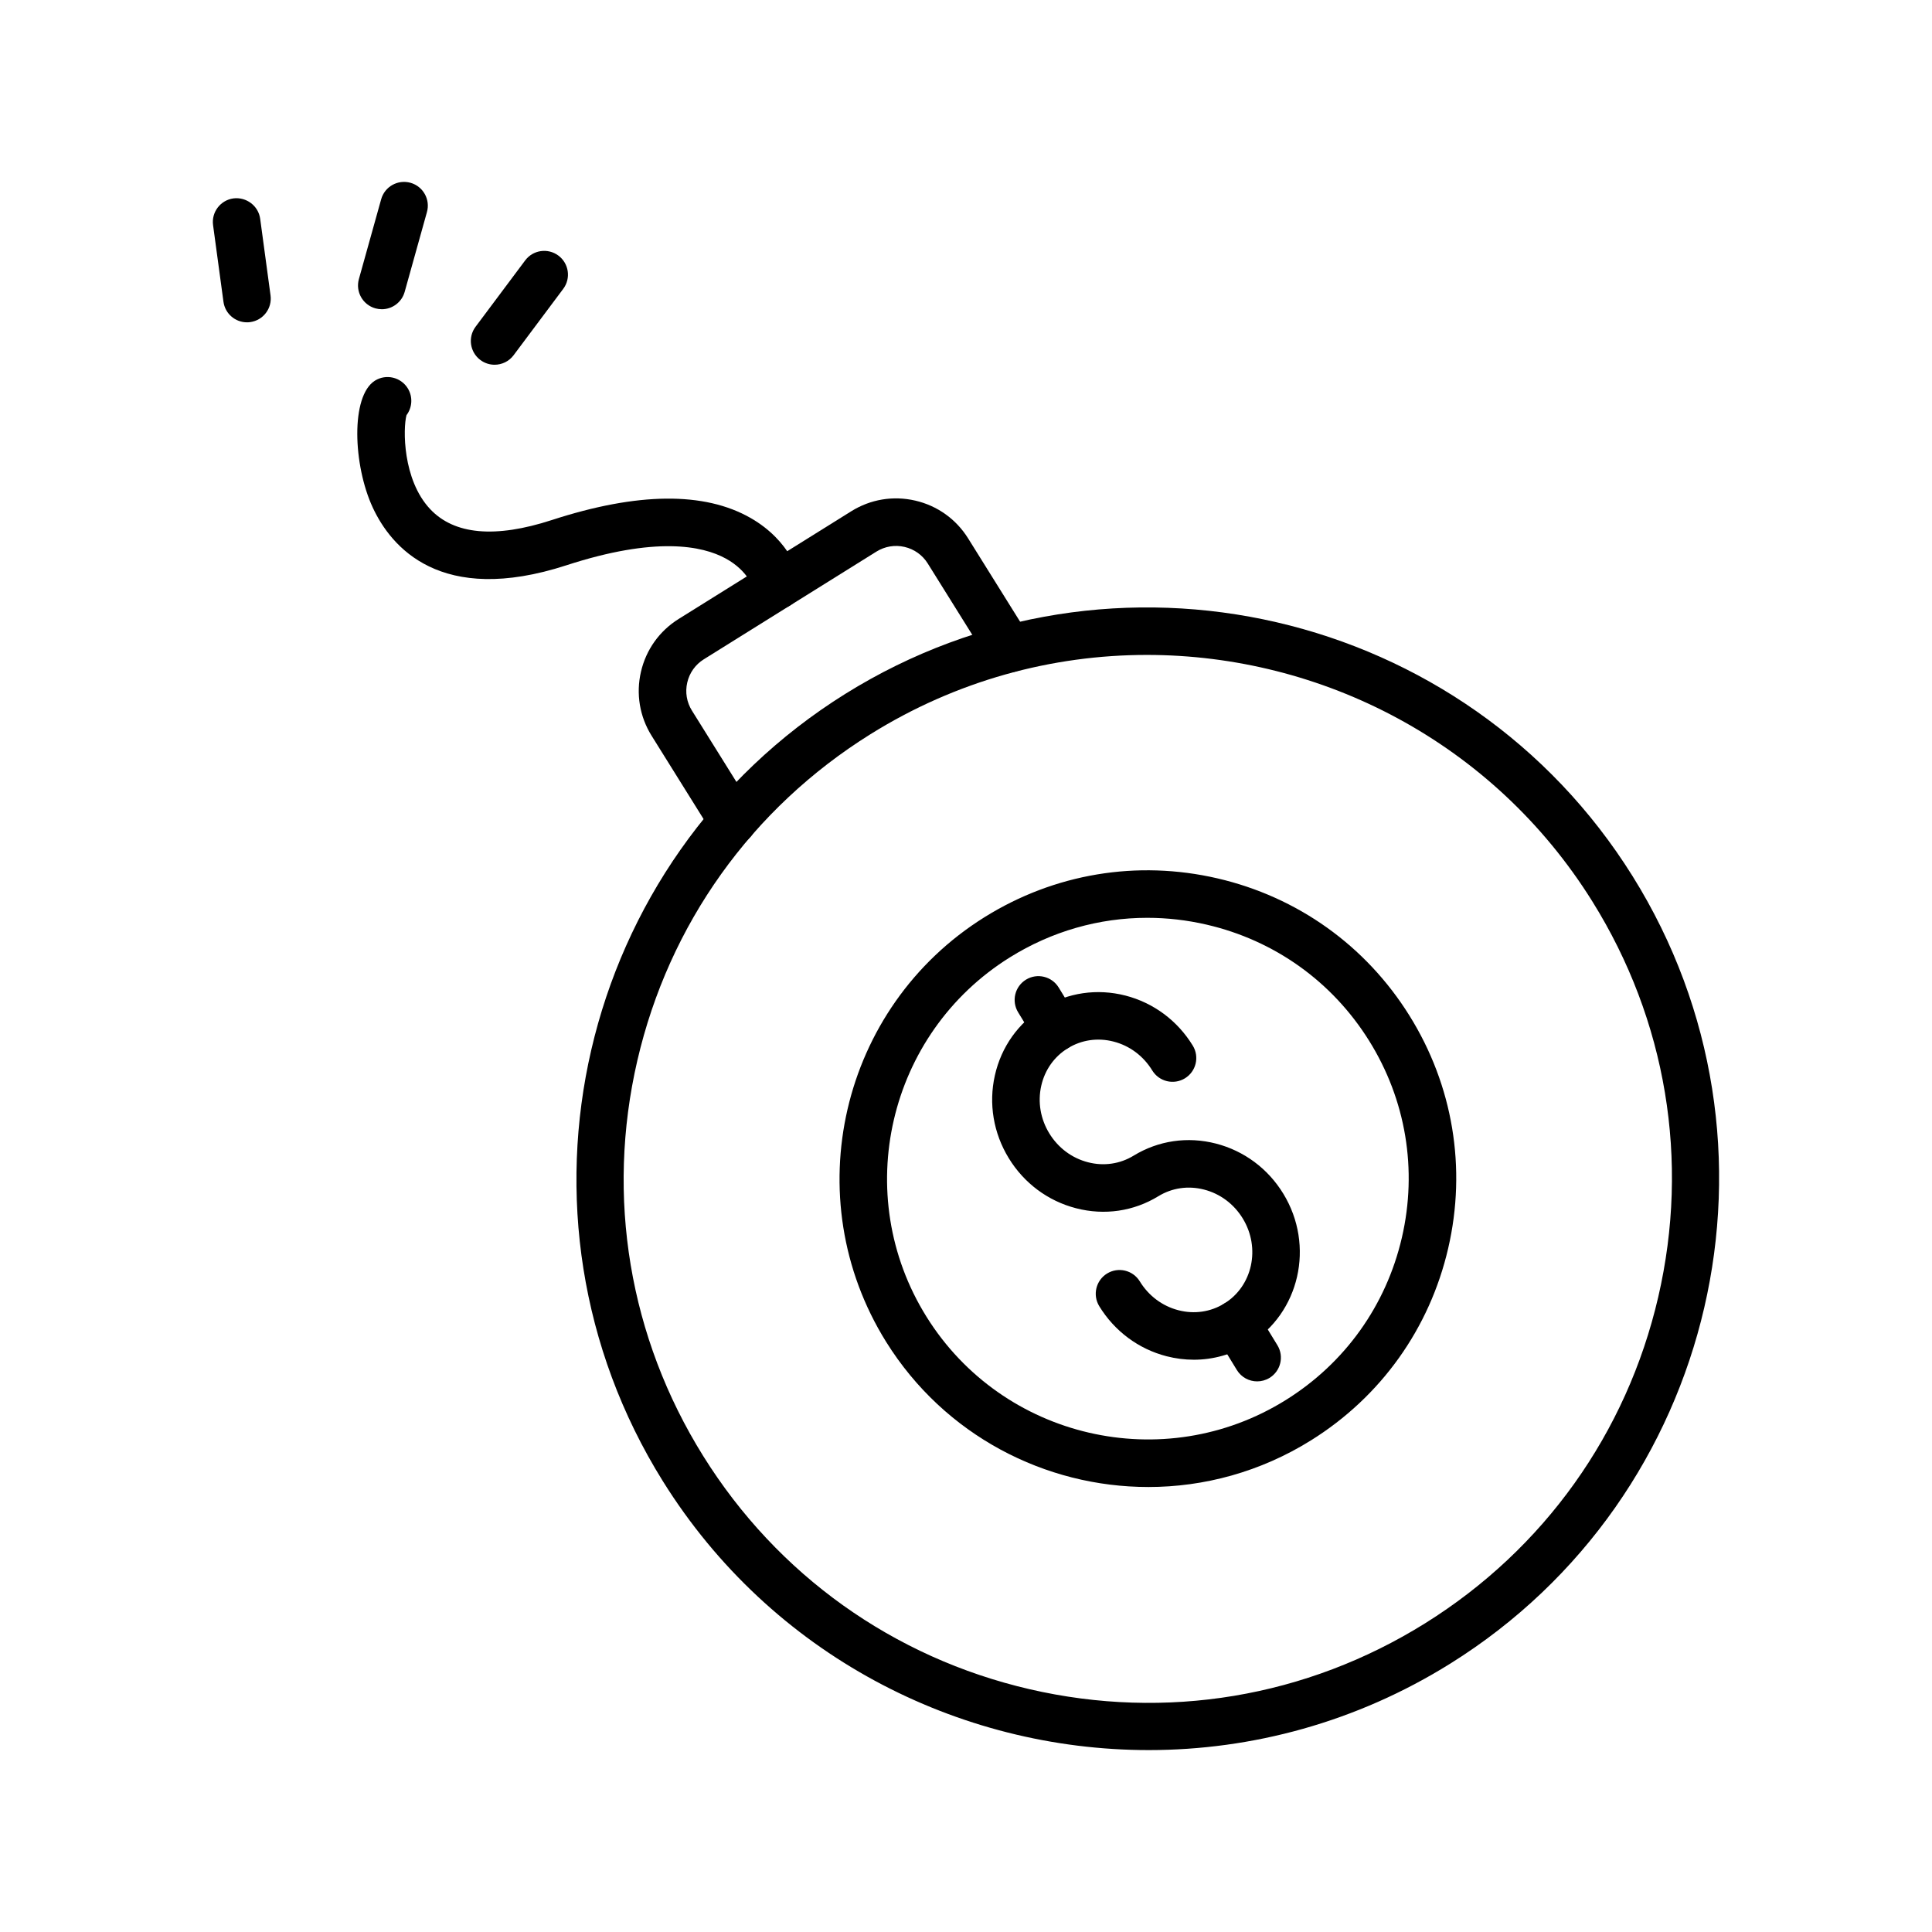
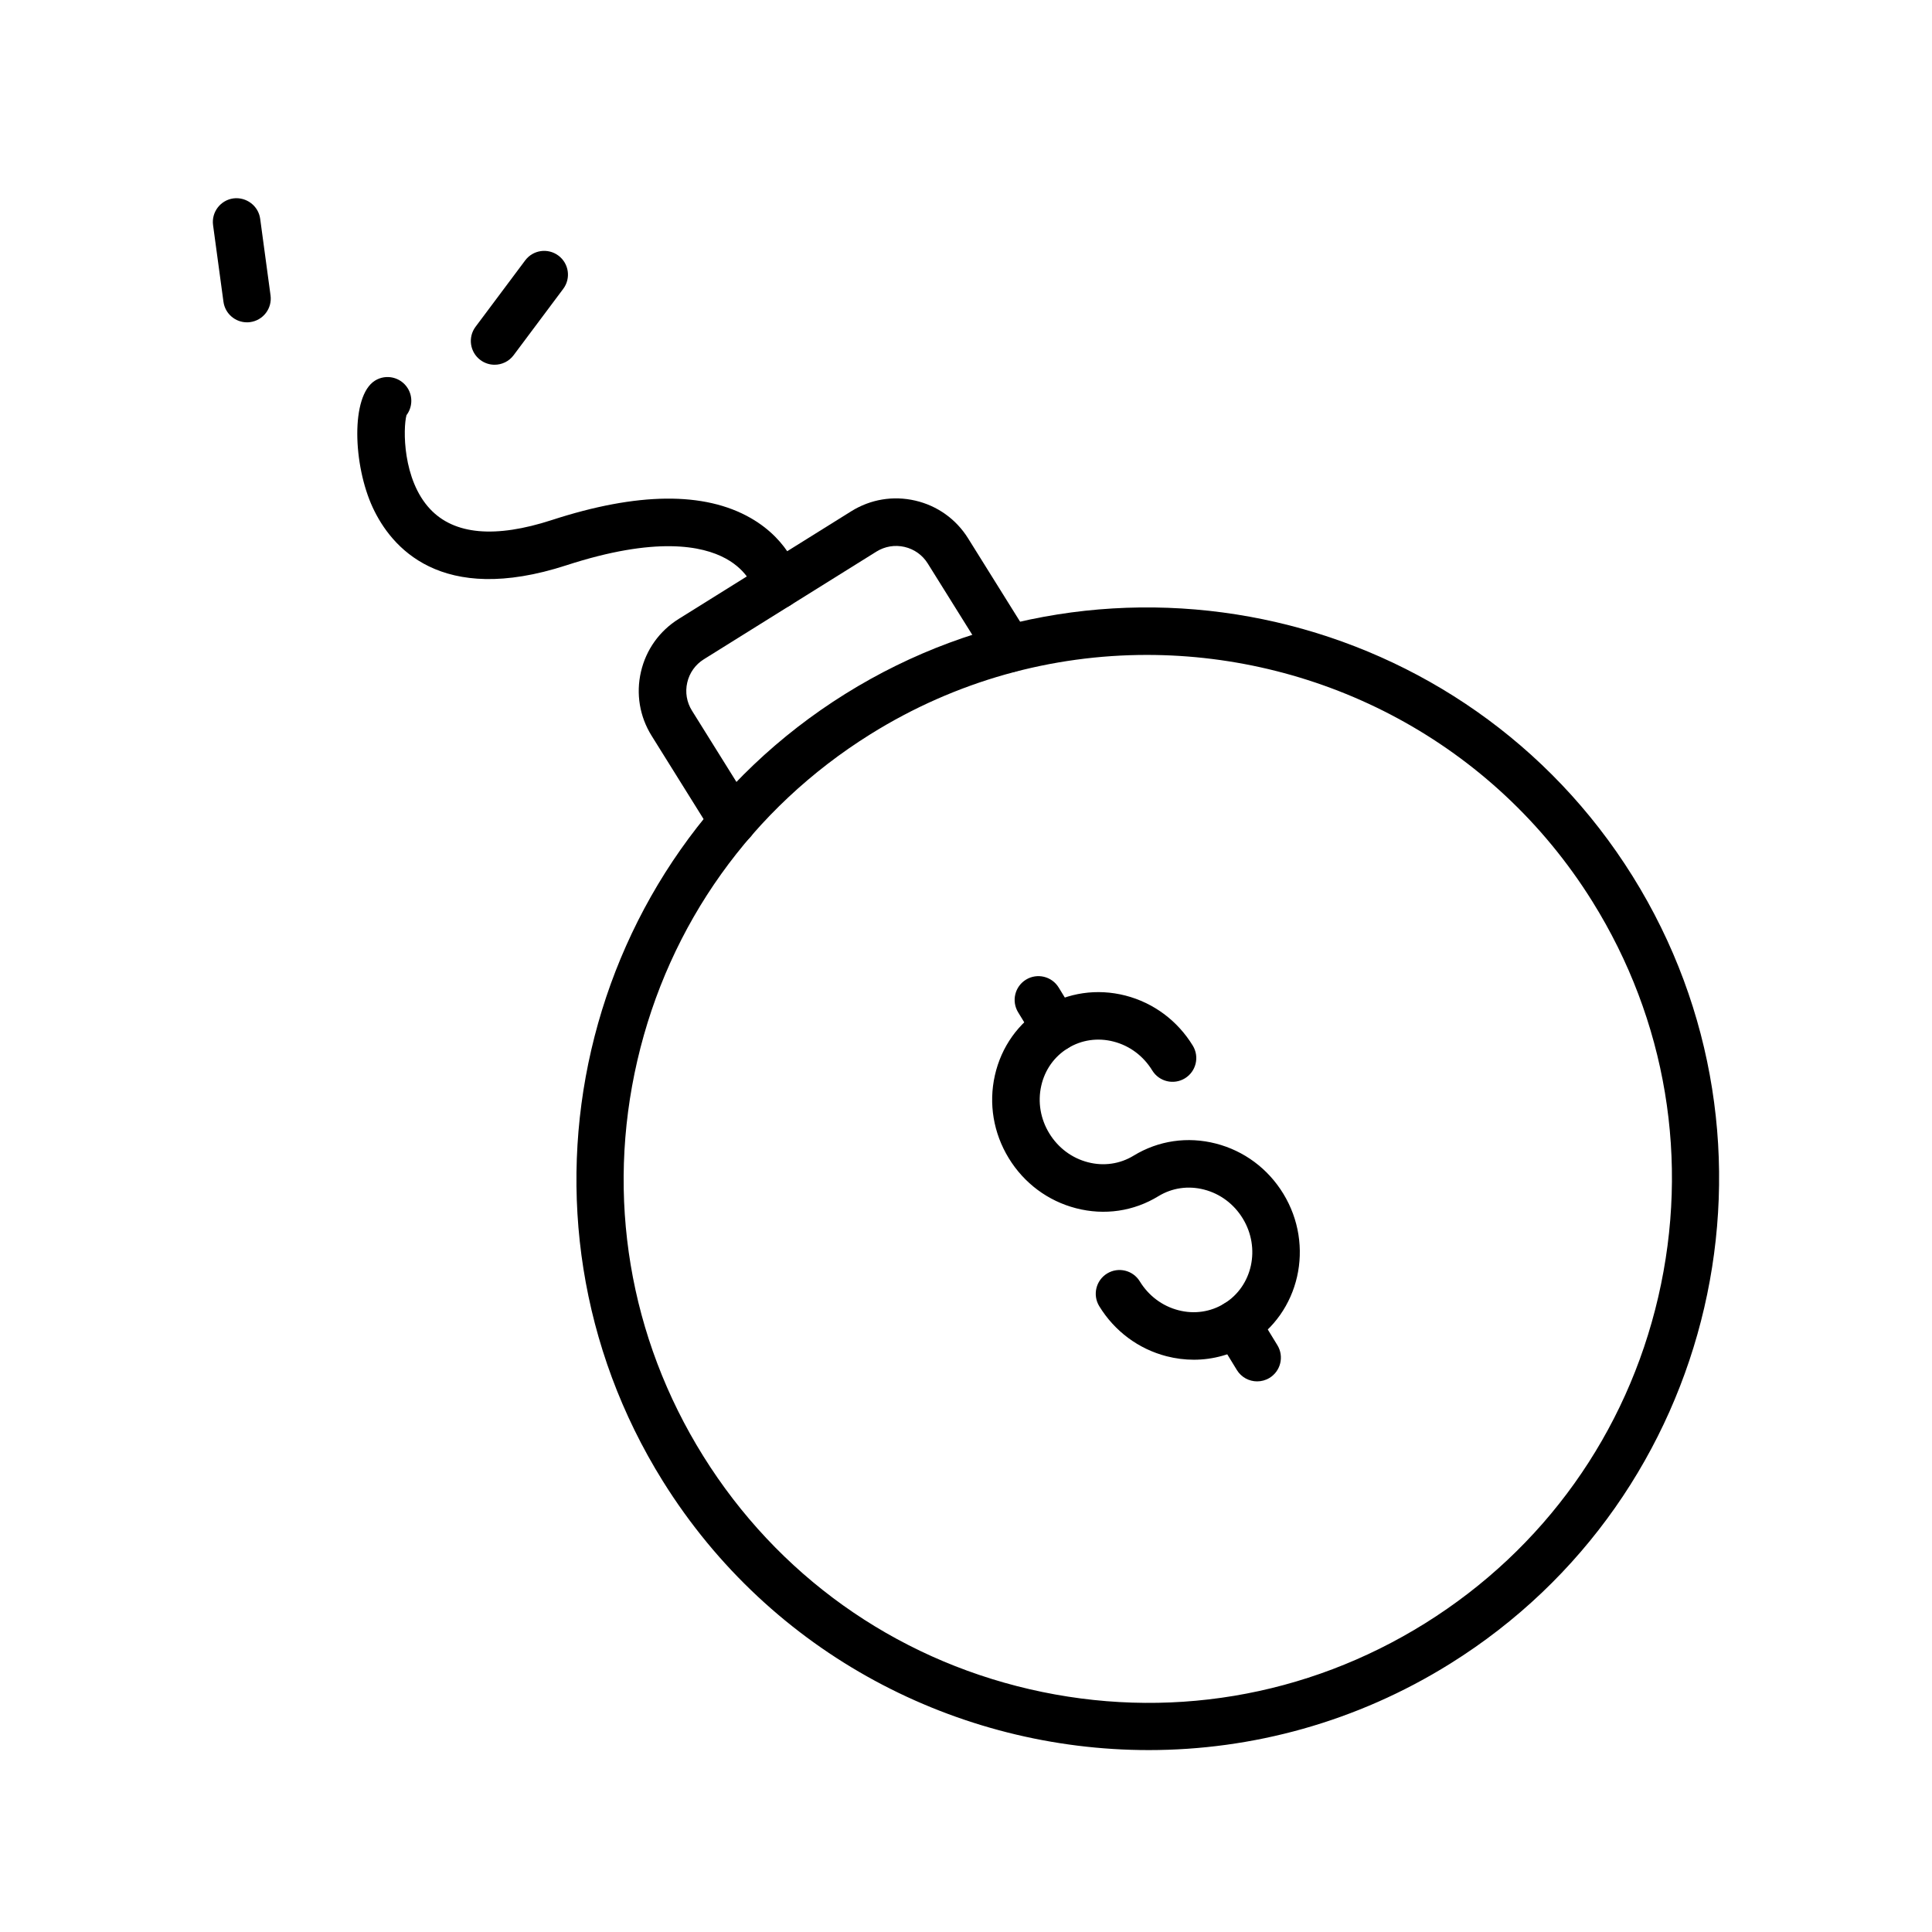
<svg xmlns="http://www.w3.org/2000/svg" fill="#000000" width="800px" height="800px" version="1.1" viewBox="144 144 512 512">
  <g>
    <path d="m448.42 607.79c-50.574 0-100.05-25.266-128.74-71.242-44.203-70.852-22.527-164.45 48.324-208.66 70.848-44.195 164.45-22.527 208.66 48.324 44.203 70.852 22.527 164.45-48.324 208.66-24.871 15.52-52.559 22.918-79.922 22.918zm-0.473-290.23c-25.09 0-50.469 6.785-73.273 21.016-31.465 19.633-53.402 50.344-61.773 86.477-8.367 36.133-2.16 73.363 17.473 104.83 19.629 31.465 50.344 53.402 86.477 61.773 36.141 8.359 73.359 2.16 104.83-17.473 31.465-19.633 53.402-50.344 61.773-86.477 8.367-36.133 2.16-73.363-17.473-104.83-26.301-42.148-71.672-65.316-118.04-65.316z" />
    <path d="m338.21 367.87c-2.102 0-4.156-1.047-5.352-2.965l-16.172-25.918c-3.176-5.094-4.18-11.121-2.824-16.969 1.355-5.848 4.906-10.816 10-13.996l45.727-28.531c5.09-3.176 11.102-4.184 16.969-2.824 5.844 1.352 10.816 4.906 13.996 9.996l16.172 25.918c1.844 2.949 0.945 6.836-2.008 8.676-2.949 1.848-6.836 0.945-8.676-2.008l-16.176-25.918c-1.398-2.238-3.582-3.797-6.152-4.394-2.566-0.59-5.215-0.152-7.461 1.246l-45.727 28.531c-2.238 1.395-3.801 3.582-4.394 6.152-0.598 2.57-0.156 5.219 1.242 7.457l16.172 25.918c1.84 2.953 0.941 6.836-2.012 8.676-1.031 0.648-2.188 0.953-3.324 0.953z" />
-     <path d="m350.04 305.41c-2.863 0-5.445-1.965-6.125-4.856-0.094-0.367-1.5-5.211-7.574-8.535-6.242-3.418-18.625-5.891-42.219 1.781-33.414 10.855-46.492-4.902-51.32-15.254-5.25-11.27-5.918-29.621 0.57-33.672 2.949-1.84 6.832-0.938 8.676 2.012 1.422 2.281 1.207 5.121-0.324 7.144-0.93 3.465-1.082 17.082 6.281 24.898 6.394 6.785 17.23 7.766 32.219 2.894 22.715-7.391 40.453-7.566 52.715-0.539 10.723 6.148 13.027 15.445 13.258 16.484 0.742 3.398-1.41 6.754-4.805 7.5-0.453 0.094-0.906 0.141-1.352 0.141zm-99.984-49.859c-0.008 0.004-0.008 0.008-0.016 0.008 0.008 0 0.012-0.004 0.016-0.008z" />
-     <path d="m448.31 538.07c-27.289 0.004-53.98-13.633-69.461-38.438-23.848-38.227-12.148-88.734 26.074-112.58 18.52-11.551 40.418-15.203 61.688-10.281 21.266 4.926 39.336 17.836 50.891 36.352 11.555 18.52 15.203 40.426 10.281 61.691s-17.836 39.336-36.352 50.891c-13.418 8.371-28.359 12.367-43.121 12.367zm-0.266-150.84c-12.781 0-25.34 3.566-36.453 10.504-32.332 20.172-42.227 62.891-22.055 95.227 20.168 32.332 62.895 42.219 95.227 22.051 15.664-9.773 26.582-25.059 30.75-43.043 4.164-17.984 1.078-36.52-8.699-52.184-9.773-15.66-25.059-26.582-43.043-30.746-5.223-1.211-10.496-1.809-15.727-1.809zm-39.785 5.16h0.062z" />
+     <path d="m350.04 305.41c-2.863 0-5.445-1.965-6.125-4.856-0.094-0.367-1.5-5.211-7.574-8.535-6.242-3.418-18.625-5.891-42.219 1.781-33.414 10.855-46.492-4.902-51.32-15.254-5.25-11.27-5.918-29.621 0.57-33.672 2.949-1.84 6.832-0.938 8.676 2.012 1.422 2.281 1.207 5.121-0.324 7.144-0.93 3.465-1.082 17.082 6.281 24.898 6.394 6.785 17.23 7.766 32.219 2.894 22.715-7.391 40.453-7.566 52.715-0.539 10.723 6.148 13.027 15.445 13.258 16.484 0.742 3.398-1.41 6.754-4.805 7.5-0.453 0.094-0.906 0.141-1.352 0.141zm-99.984-49.859z" />
    <path d="m460.37 504.34c-2.394 0-4.812-0.305-7.207-0.918-7.449-1.922-13.789-6.637-17.852-13.273-1.812-2.969-0.879-6.844 2.086-8.66 2.973-1.812 6.844-0.879 8.66 2.086 2.348 3.836 5.984 6.555 10.246 7.652 4.195 1.086 8.488 0.461 12.098-1.75 7.523-4.602 9.738-14.73 4.938-22.578-2.348-3.836-5.984-6.551-10.246-7.648-4.199-1.086-8.488-0.457-12.102 1.75-6.539 4.008-14.285 5.152-21.812 3.199-7.449-1.918-13.789-6.633-17.848-13.273-4.062-6.641-5.367-14.43-3.68-21.938 1.703-7.578 6.246-13.953 12.793-17.953s14.293-5.125 21.809-3.203c7.449 1.922 13.789 6.637 17.852 13.273 1.812 2.969 0.879 6.844-2.086 8.66-2.973 1.812-6.844 0.879-8.66-2.086-2.348-3.836-5.984-6.555-10.246-7.652-4.199-1.086-8.488-0.461-12.098 1.75-3.613 2.211-6.125 5.75-7.074 9.977-0.965 4.293-0.207 8.77 2.137 12.602 2.348 3.836 5.984 6.555 10.246 7.652 4.191 1.09 8.492 0.457 12.102-1.75 6.547-4 14.297-5.137 21.812-3.199 7.449 1.918 13.789 6.633 17.848 13.273 8.422 13.777 4.336 31.672-9.109 39.891-4.461 2.723-9.48 4.117-14.605 4.117z" />
    <path d="m423.73 422.7c-2.121 0-4.191-1.07-5.379-3.012l-4.535-7.414c-1.812-2.969-0.883-6.844 2.086-8.66 2.969-1.816 6.844-0.879 8.66 2.086l4.535 7.414c1.812 2.969 0.883 6.844-2.086 8.66-1.027 0.629-2.164 0.926-3.281 0.926z" />
    <path d="m477.16 510.08c-2.121 0-4.191-1.07-5.379-3.012l-5.465-8.938c-1.812-2.969-0.879-6.844 2.09-8.656 2.965-1.812 6.84-0.879 8.656 2.09l5.465 8.938c1.812 2.969 0.879 6.844-2.09 8.656-1.023 0.625-2.16 0.922-3.277 0.922z" />
    <path d="m209.45 229.42c-3.102 0-5.801-2.289-6.231-5.453l-2.754-20.305c-0.465-3.445 1.953-6.617 5.398-7.086 3.406-0.426 6.617 1.953 7.086 5.398l2.746 20.301c0.469 3.445-1.945 6.621-5.394 7.086-0.285 0.043-0.57 0.059-0.852 0.059z" />
-     <path d="m245.18 225.95c-0.559 0-1.133-0.078-1.699-0.234-3.348-0.938-5.309-4.41-4.371-7.762l5.902-21.148c0.938-3.348 4.387-5.297 7.762-4.371 3.348 0.938 5.309 4.41 4.371 7.762l-5.902 21.148c-0.777 2.785-3.309 4.606-6.062 4.606z" />
    <path d="m275.07 240.66c-1.309 0-2.633-0.41-3.766-1.254-2.785-2.082-3.359-6.027-1.273-8.812l13.145-17.582c2.082-2.785 6.019-3.356 8.812-1.273 2.785 2.082 3.359 6.031 1.273 8.812l-13.145 17.582c-1.23 1.652-3.125 2.527-5.047 2.527z" />
  </g>
</svg>